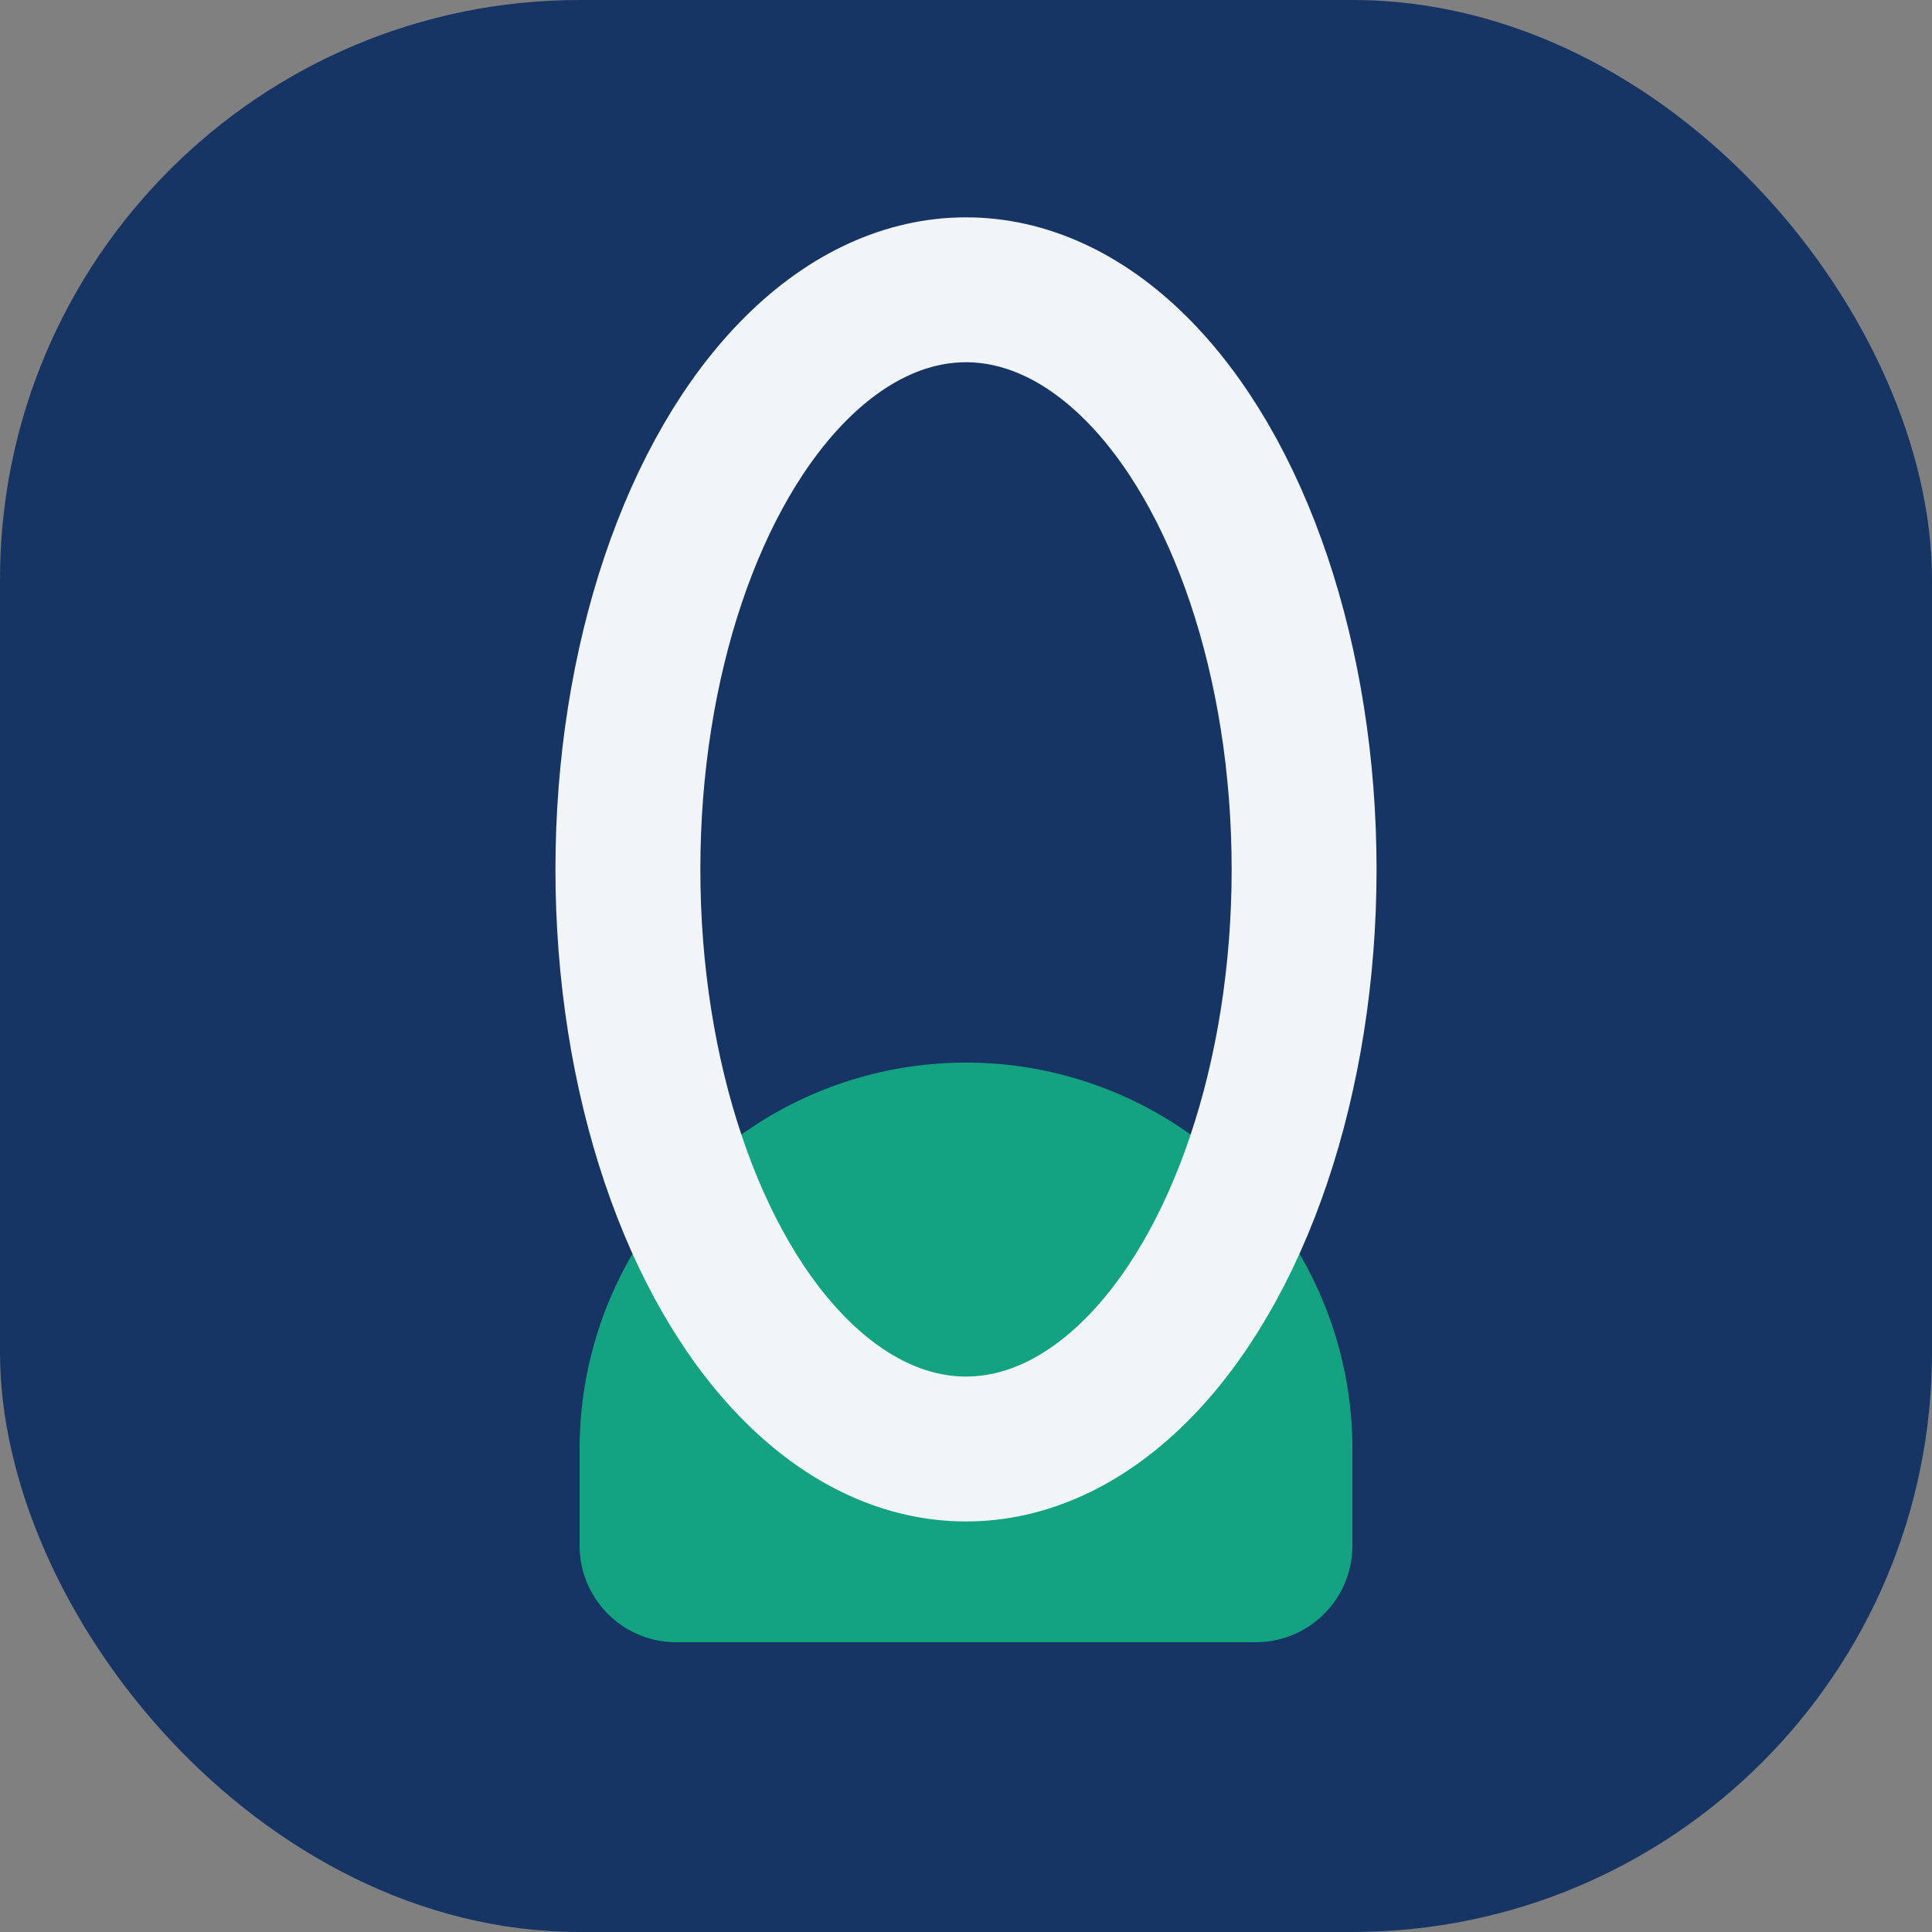
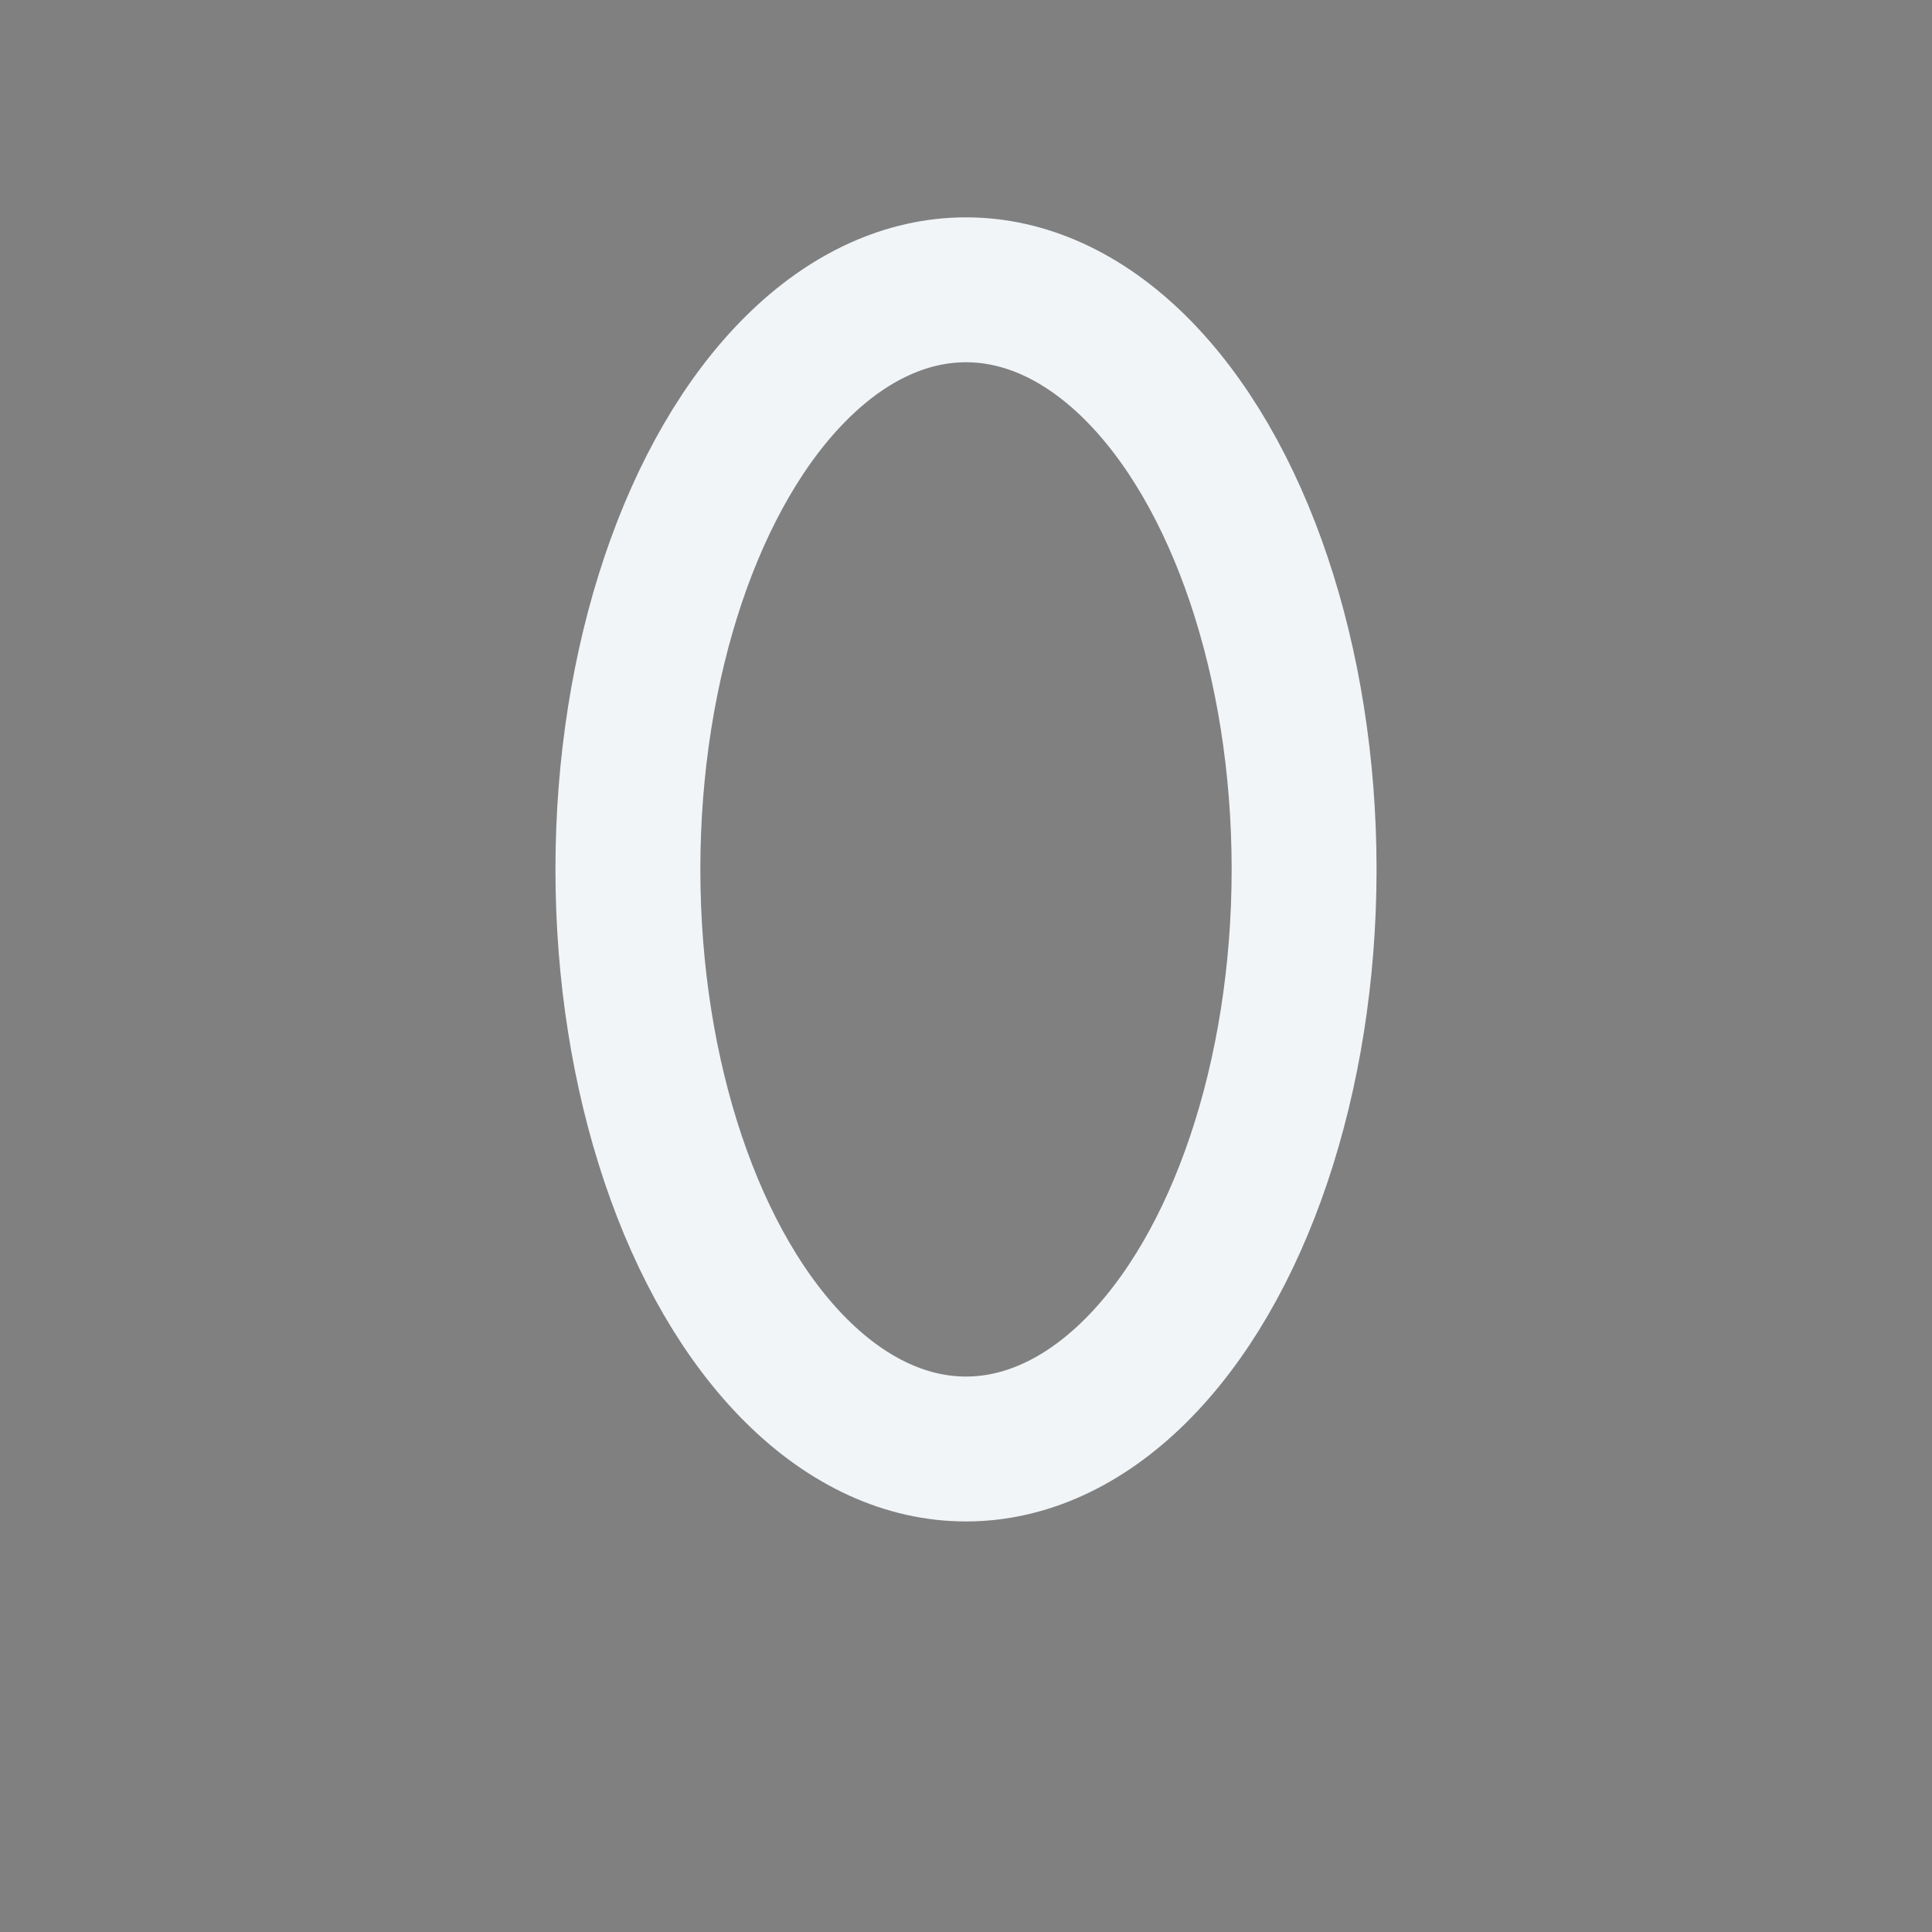
<svg xmlns="http://www.w3.org/2000/svg" width="40" height="40" viewBox="0 0 40 40">
  <rect x="0" y="0" width="40" height="40" fill="#808080" stroke="none" />
-   <rect width="40" height="40" rx="12" fill="#163565" />
-   <path d="M12 30a8 8 0 1 1 16 0v2a2 2 0 0 1-2 2H14a2 2 0 0 1-2-2v-2z" fill="#13A380" />
  <ellipse cx="20" cy="18" rx="7" ry="12" fill="none" stroke="#F1F5F8" stroke-width="3" />
</svg>